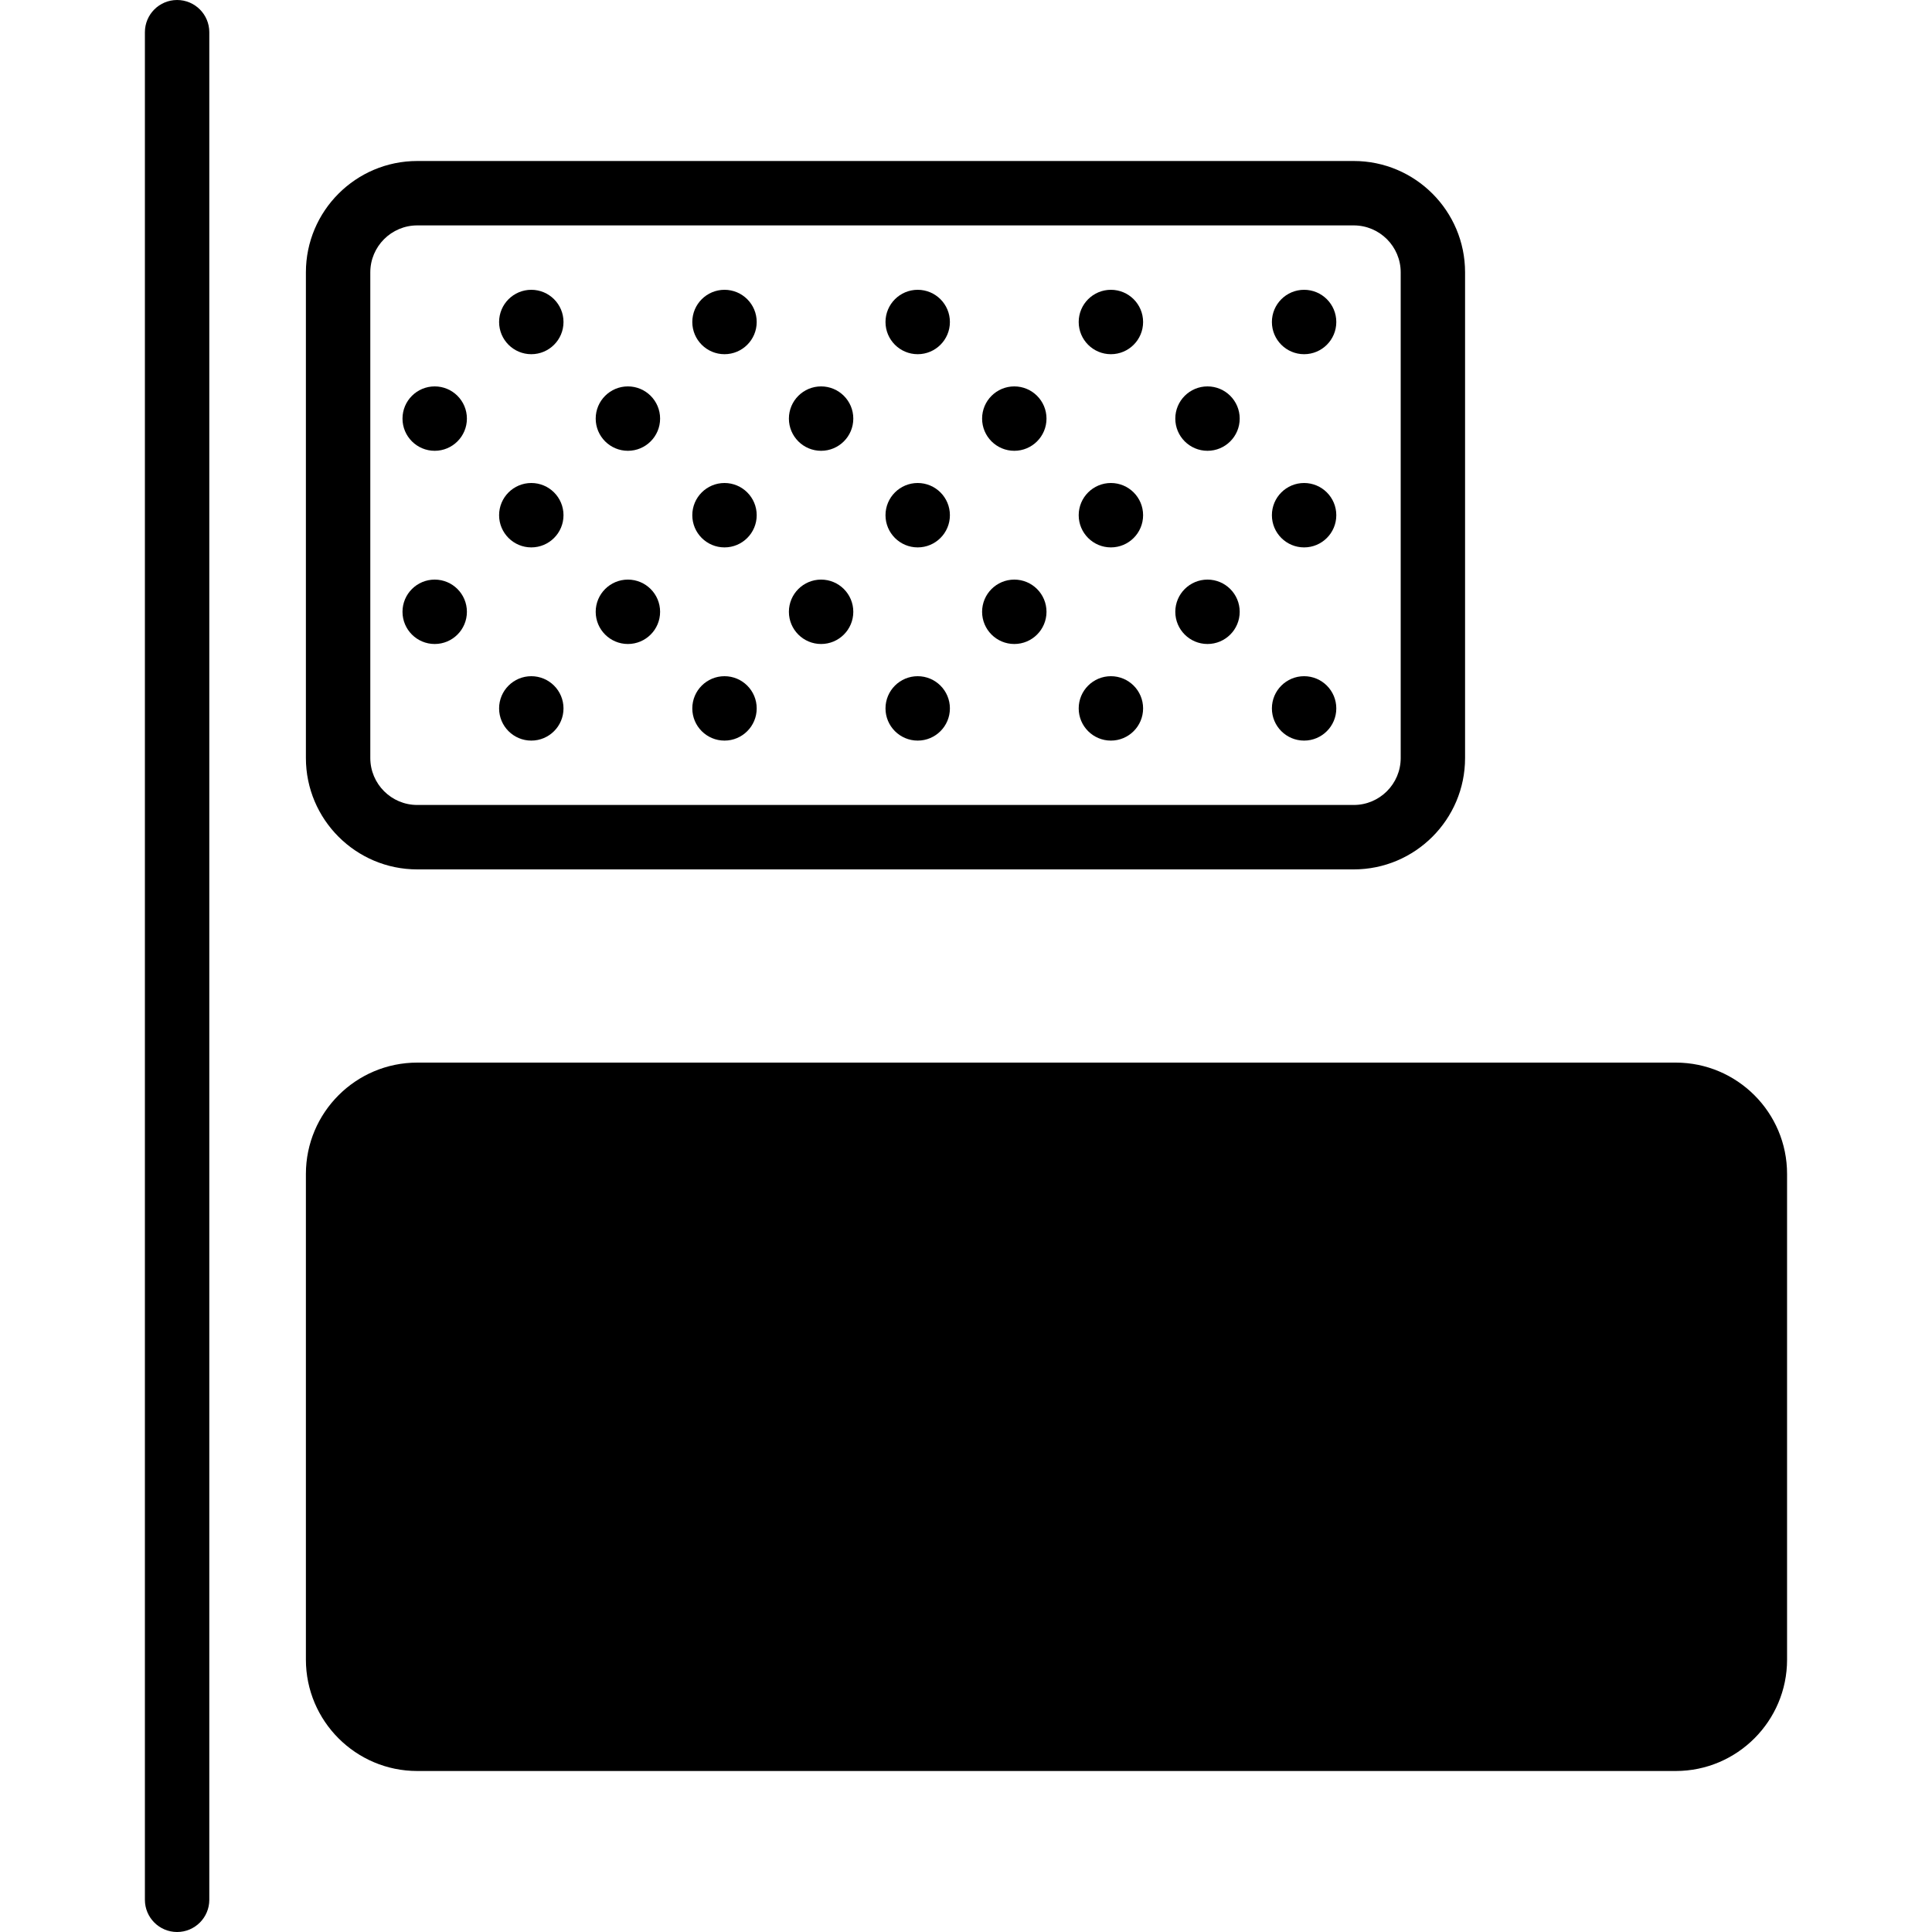
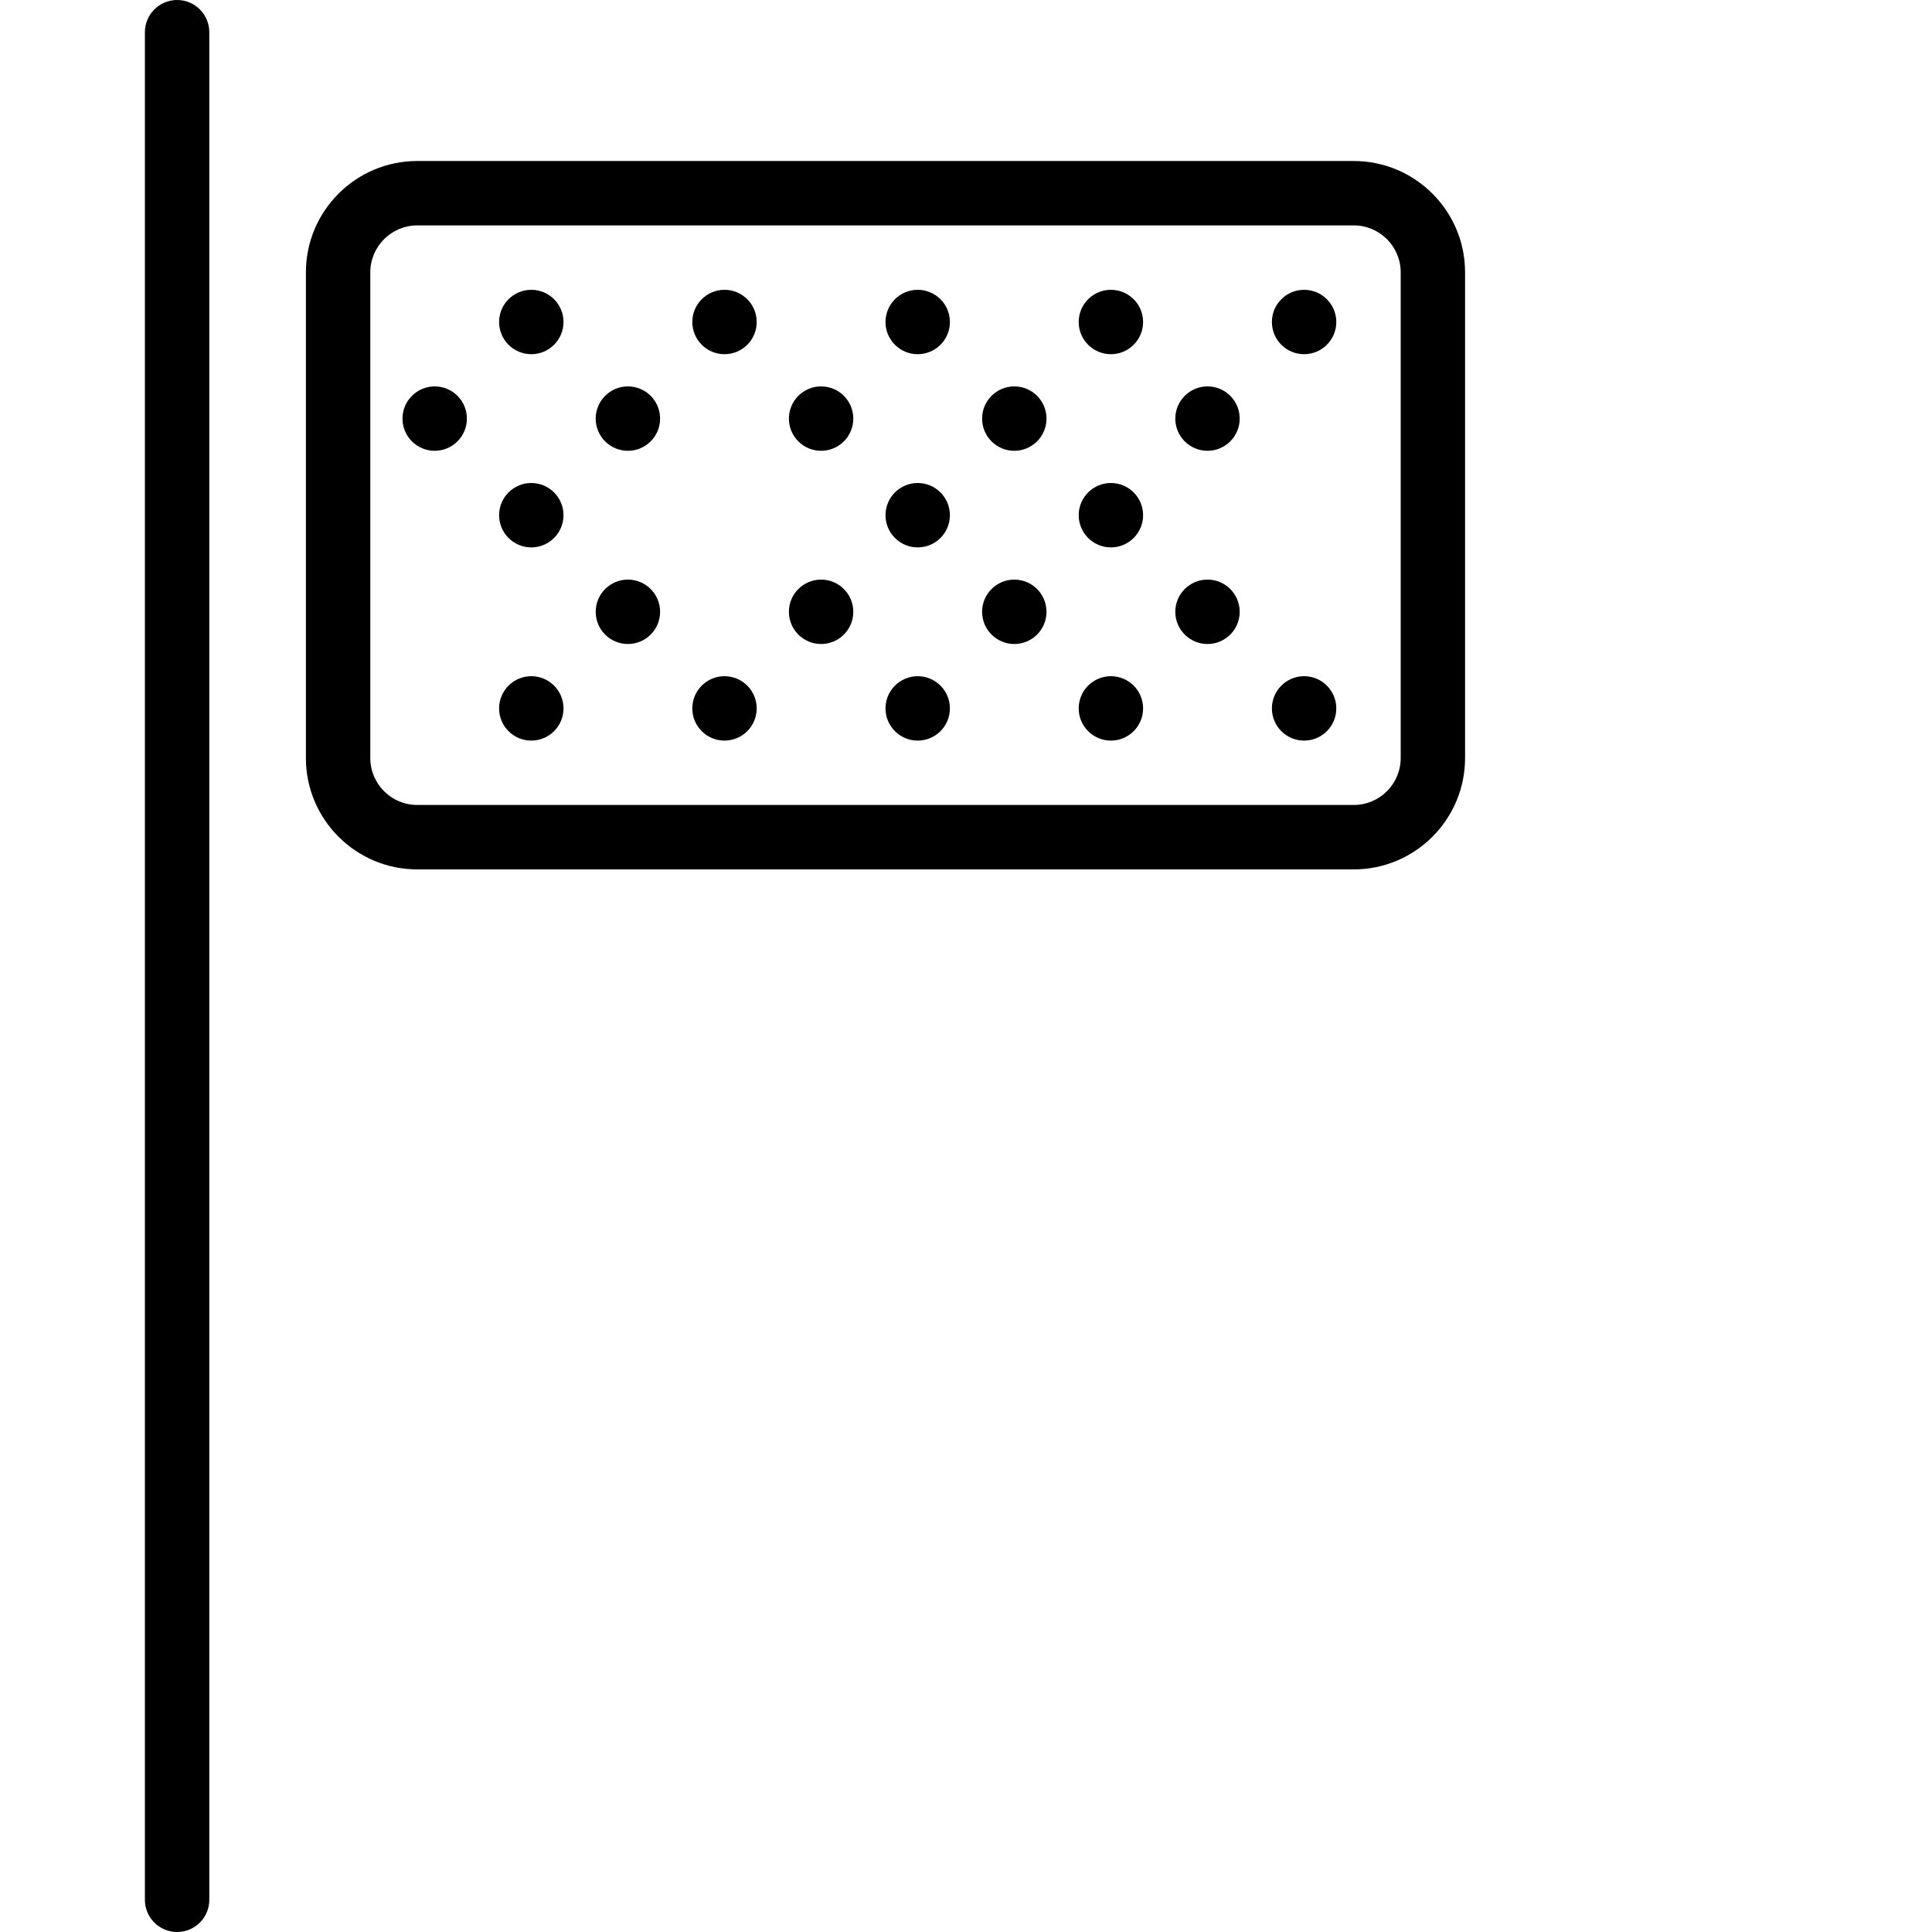
<svg xmlns="http://www.w3.org/2000/svg" version="1.1" id="Capa_1" x="0px" y="0px" viewBox="0 0 60 60" style="enable-background:new 0 0 60 60;" xml:space="preserve">
  <g>
    <path d="M12.958,27h29.083c1.907,0,3.458-1.551,3.458-3.458V8.458C45.5,6.551,43.949,5,42.042,5H12.958   C11.051,5,9.5,6.551,9.5,8.458v15.083C9.5,25.449,11.051,27,12.958,27z M11.5,8.458C11.5,7.654,12.154,7,12.958,7h29.083   C42.846,7,43.5,7.654,43.5,8.458v15.083c0,0.804-0.654,1.458-1.458,1.458H12.958c-0.804,0-1.458-0.654-1.458-1.458V8.458z" />
-     <path d="M52.042,33H12.958C11.051,33,9.5,34.551,9.5,36.458v15.083C9.5,53.449,11.051,55,12.958,55h39.083   c1.907,0,3.458-1.551,3.458-3.458V36.458C55.5,34.551,53.949,33,52.042,33z" />
    <path d="M5.5,0c-0.552,0-1,0.448-1,1v58c0,0.552,0.448,1,1,1s1-0.448,1-1V1C6.5,0.448,6.052,0,5.5,0z" />
    <circle cx="16.5" cy="10" r="1" />
    <circle cx="22.5" cy="10" r="1" />
    <circle cx="34.5" cy="10" r="1" />
    <circle cx="28.5" cy="10" r="1" />
    <circle cx="40.5" cy="10" r="1" />
    <circle cx="13.5" cy="13" r="1" />
    <circle cx="16.5" cy="16" r="1" />
-     <circle cx="22.5" cy="16" r="1" />
    <circle cx="19.5" cy="13" r="1" />
-     <circle cx="13.5" cy="19" r="1" />
    <circle cx="16.5" cy="22" r="1" />
    <circle cx="22.5" cy="22" r="1" />
    <circle cx="34.5" cy="22" r="1" />
    <circle cx="19.5" cy="19" r="1" />
    <circle cx="25.5" cy="13" r="1" />
    <circle cx="28.5" cy="16" r="1" />
    <circle cx="34.5" cy="16" r="1" />
    <circle cx="31.5" cy="13" r="1" />
    <circle cx="25.5" cy="19" r="1" />
    <circle cx="28.5" cy="22" r="1" />
    <circle cx="31.5" cy="19" r="1" />
    <circle cx="37.5" cy="13" r="1" />
-     <circle cx="40.5" cy="16" r="1" />
    <circle cx="37.5" cy="19" r="1" />
    <circle cx="40.5" cy="22" r="1" />
  </g>
  <g>
</g>
  <g>
</g>
  <g>
</g>
  <g>
</g>
  <g>
</g>
  <g>
</g>
  <g>
</g>
  <g>
</g>
  <g>
</g>
  <g>
</g>
  <g>
</g>
  <g>
</g>
  <g>
</g>
  <g>
</g>
  <g>
</g>
</svg>